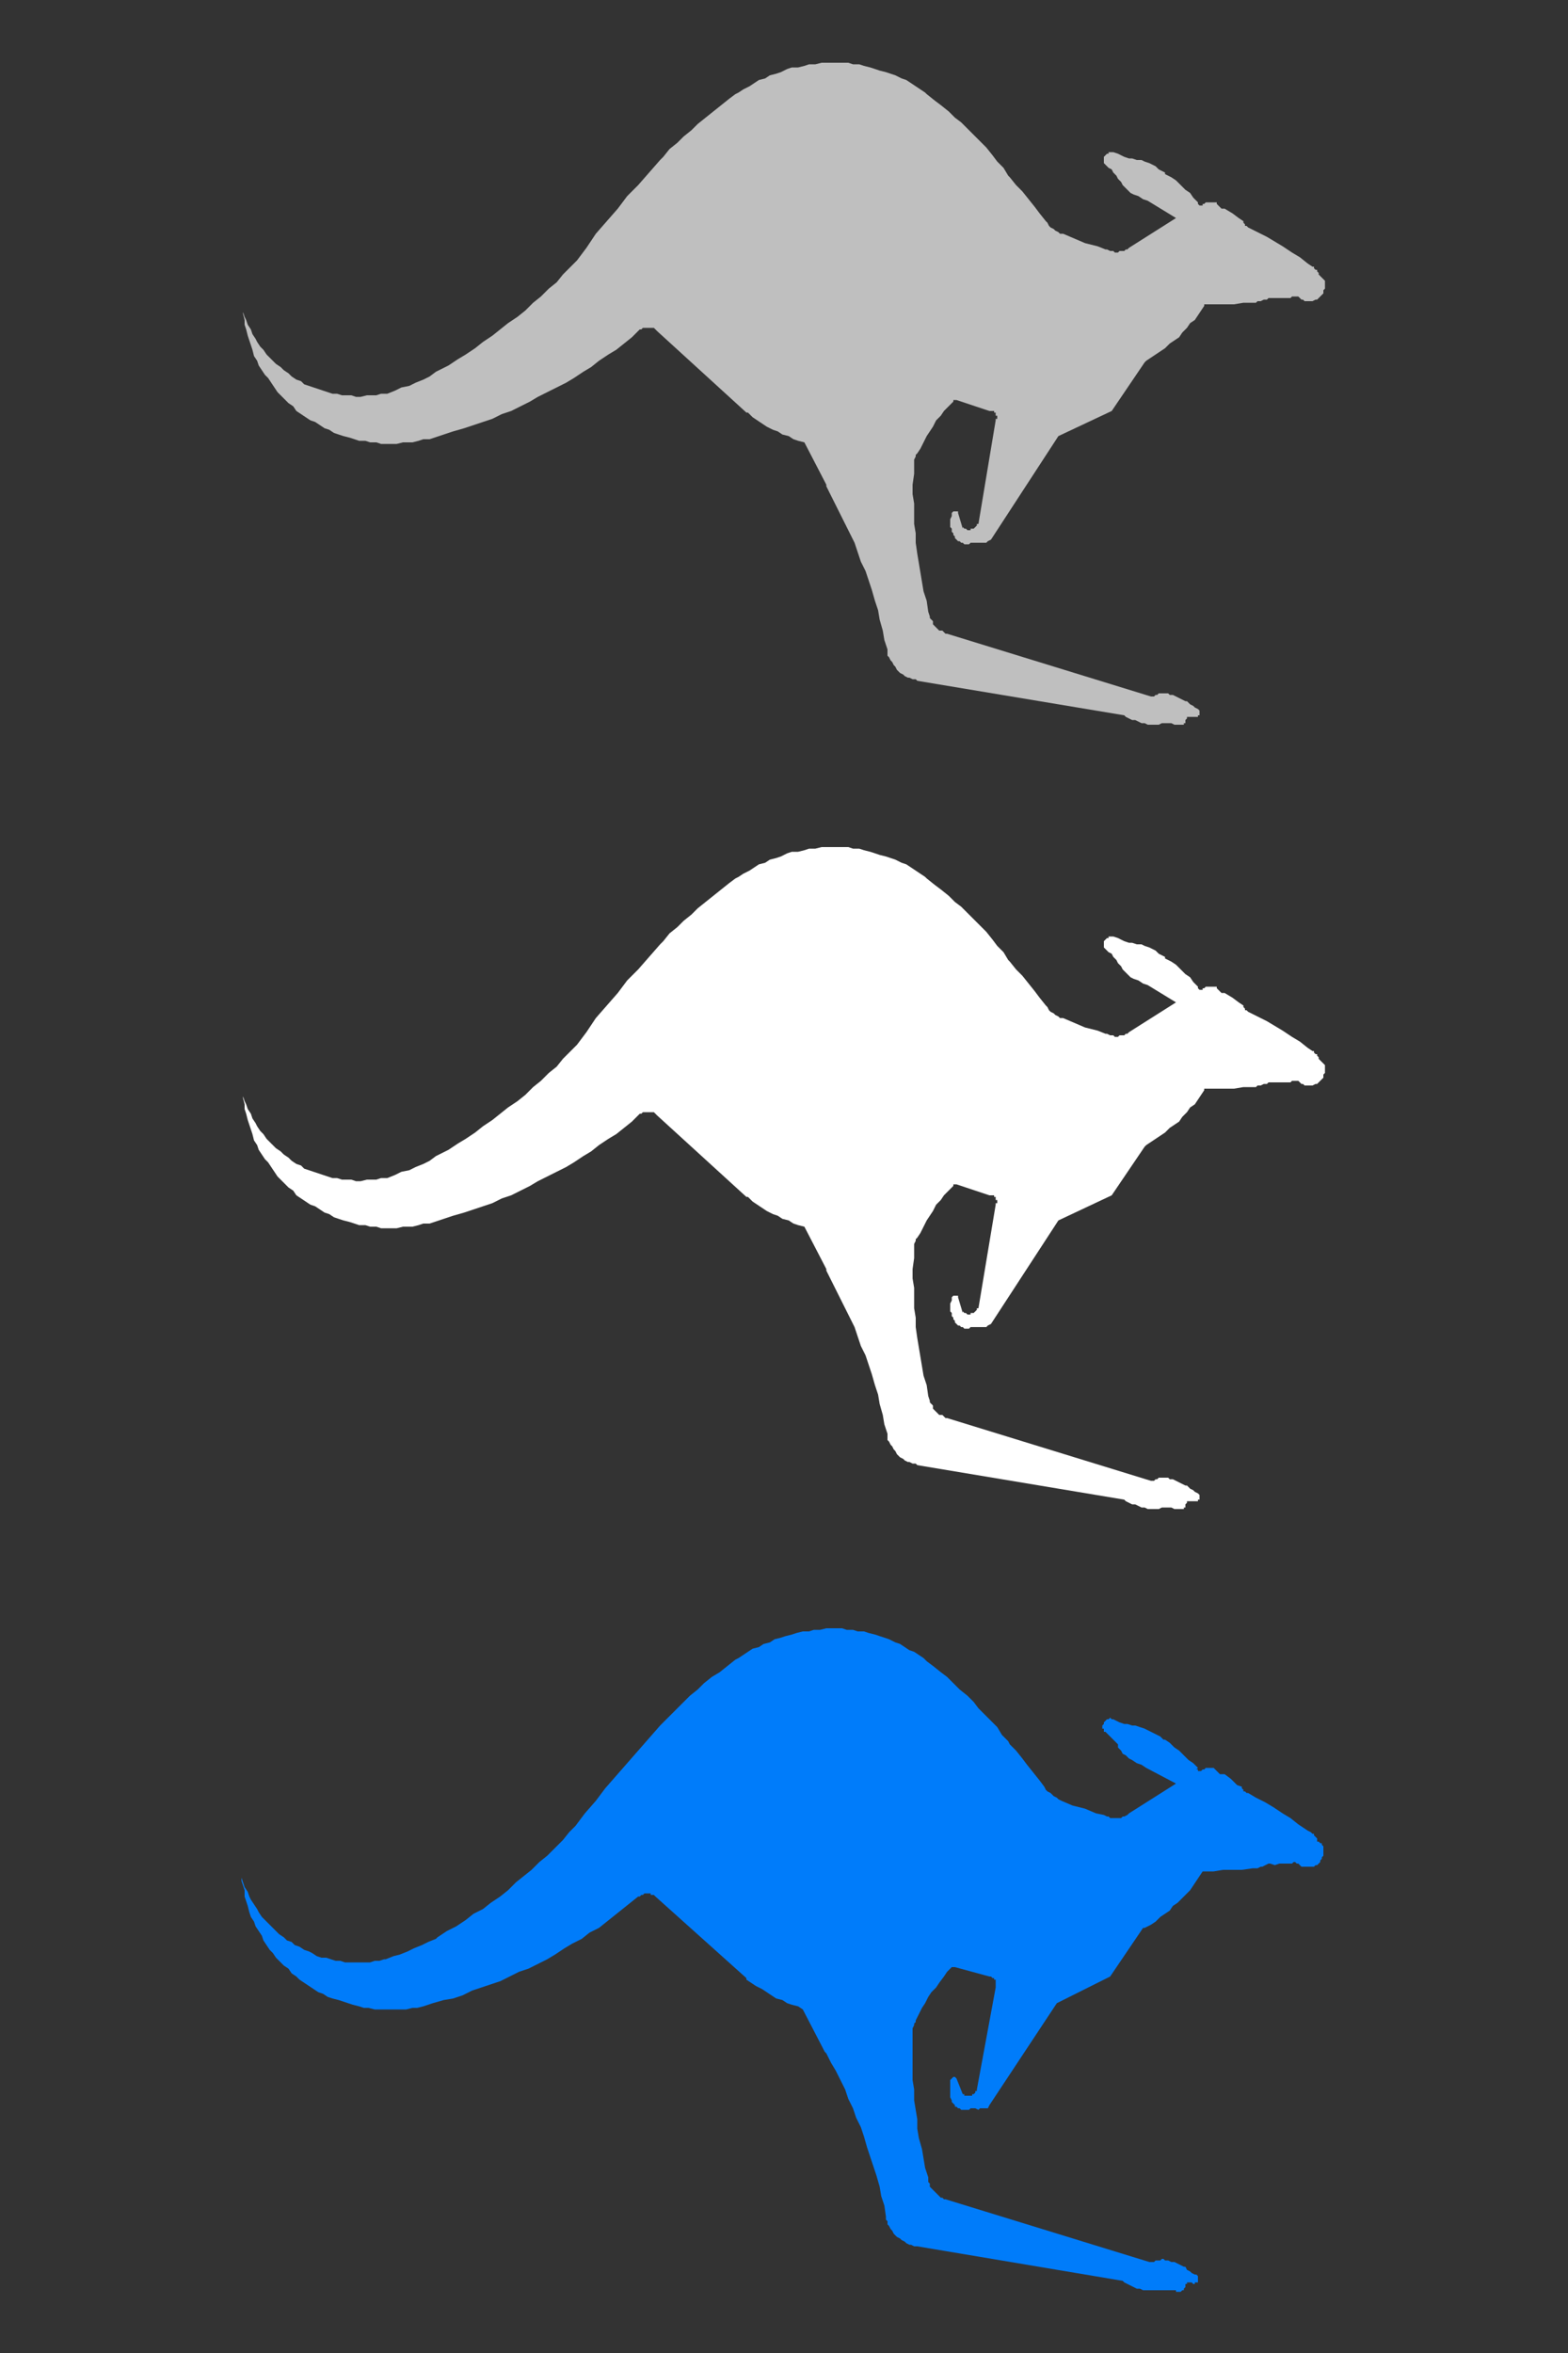
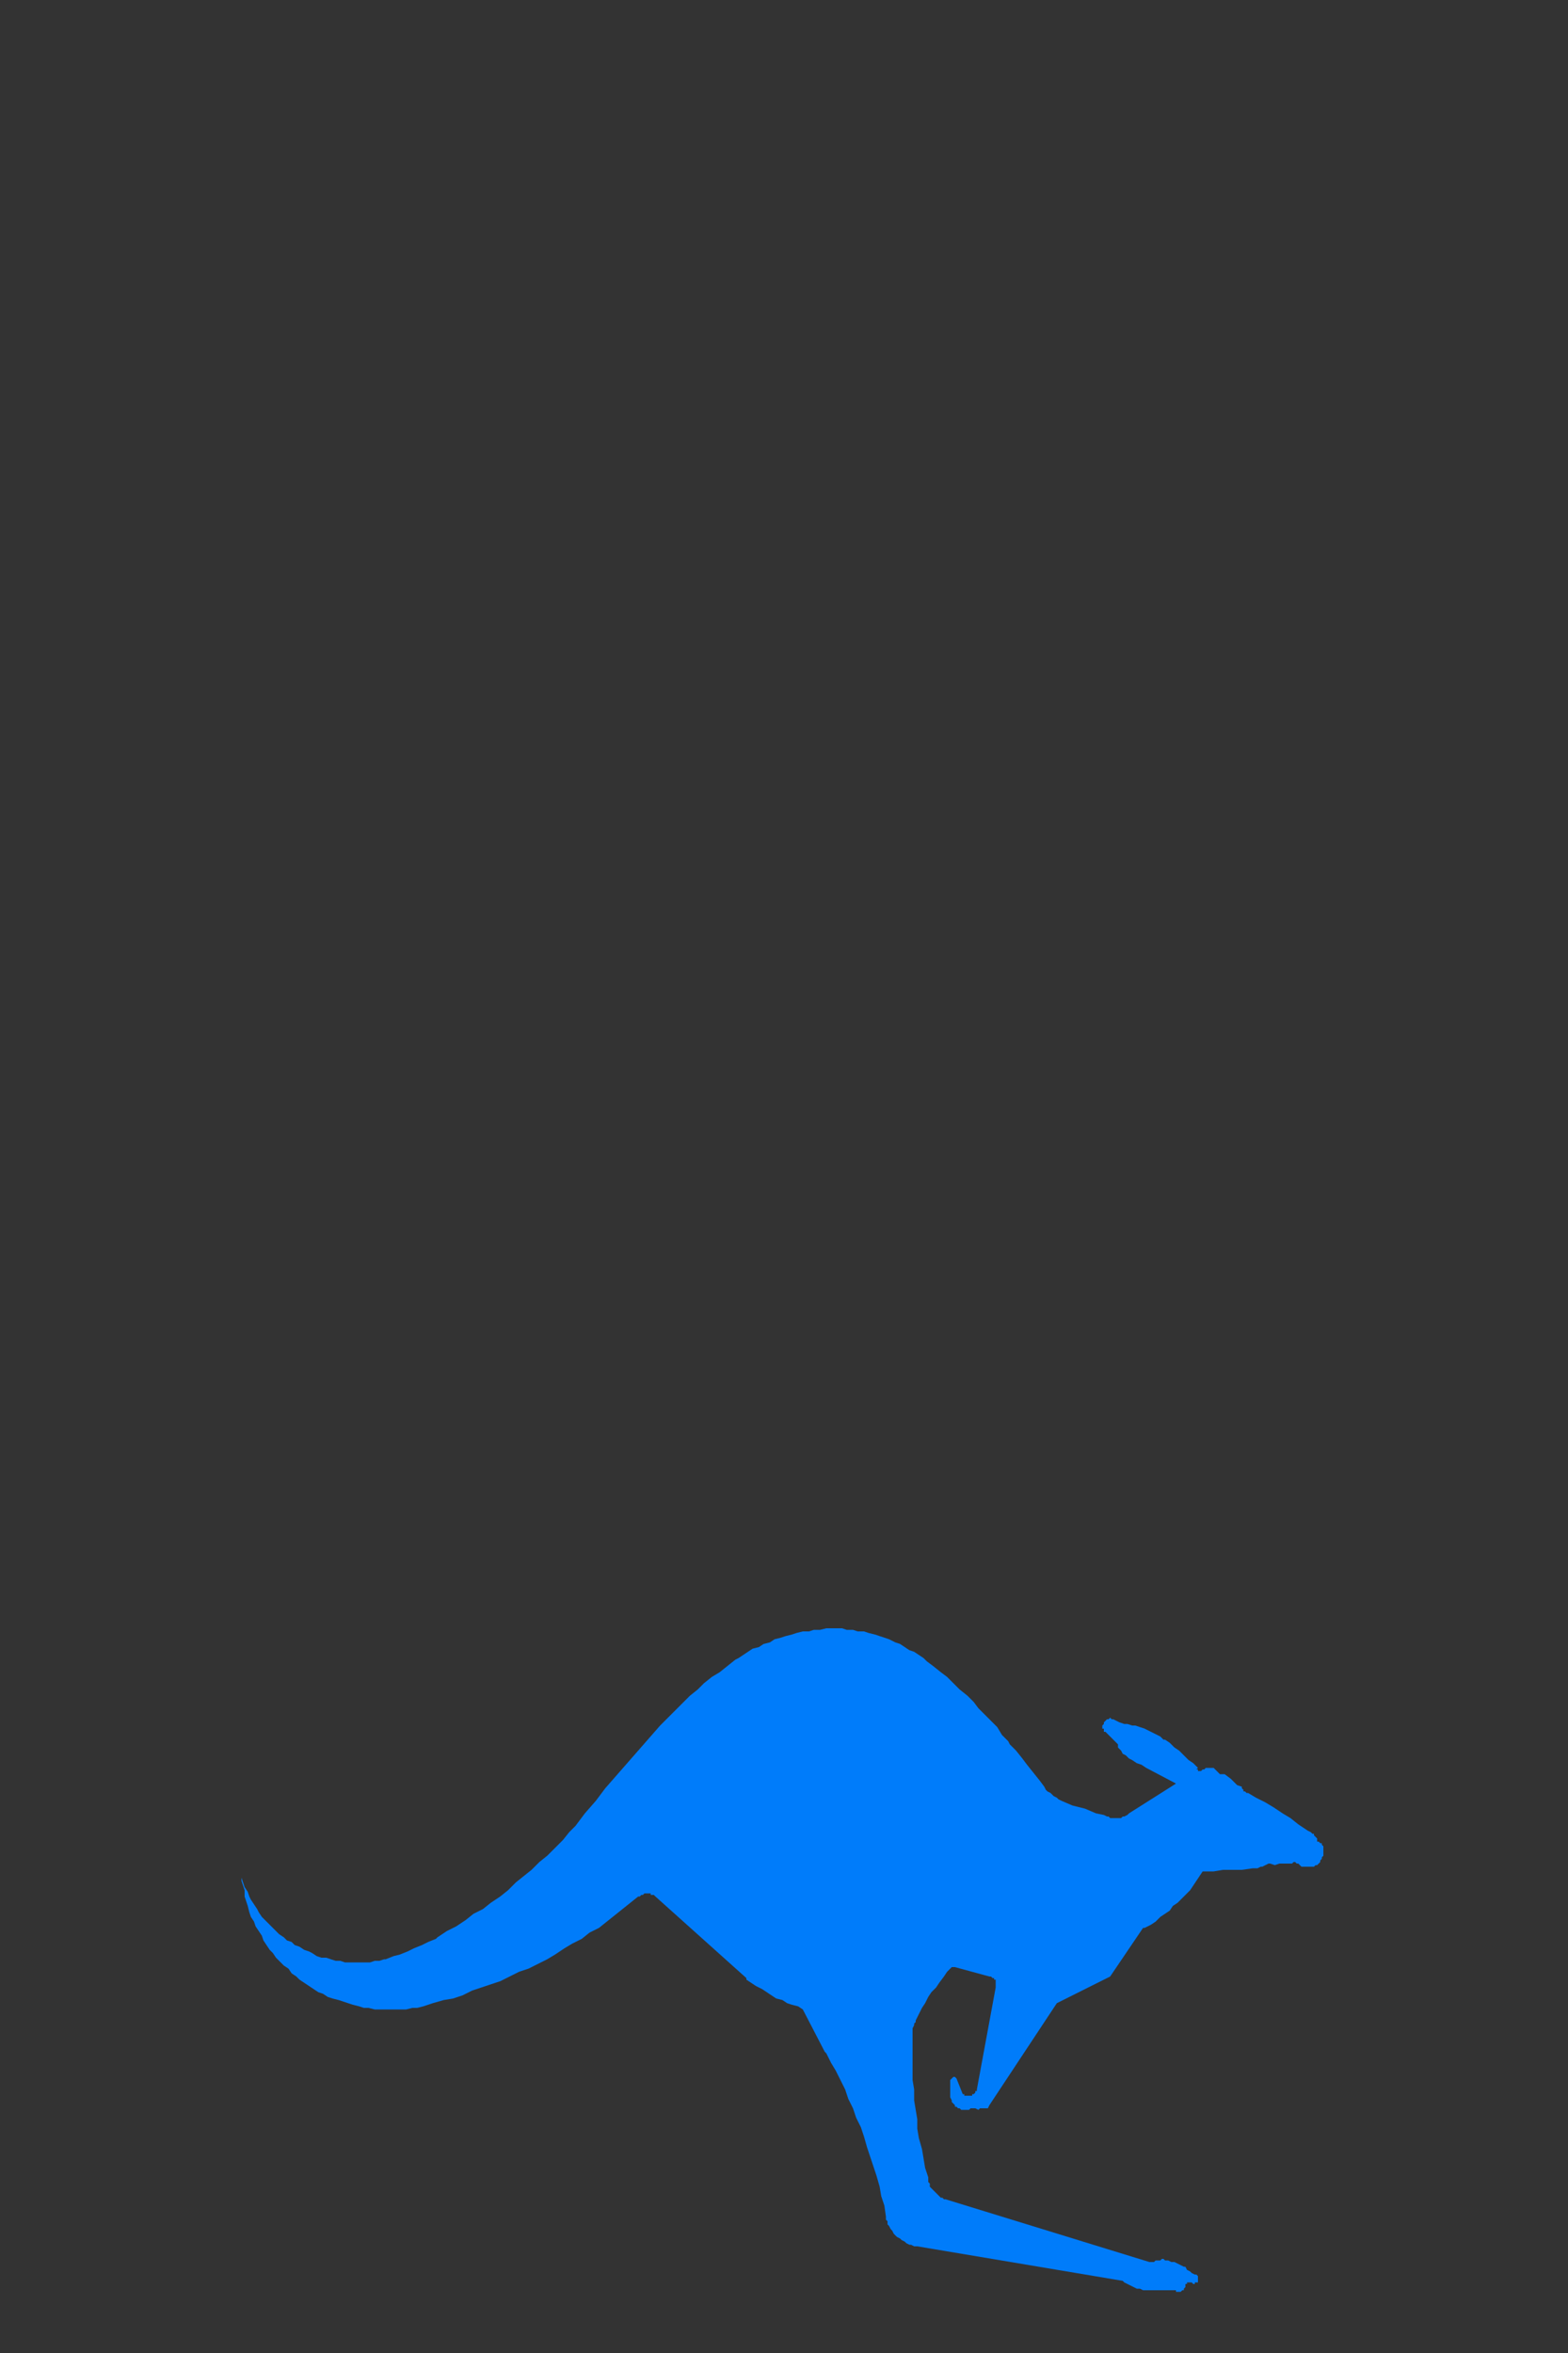
<svg xmlns="http://www.w3.org/2000/svg" version="1.1" id="Layer_1" x="0px" y="0px" width="100px" height="150px" viewBox="-370 223.3 100 150" style="enable-background:new -370 223.3 100 150;" xml:space="preserve">
  <rect x="-370" y="223.3" width="100" height="150" fill="#333333" stroke="none" />
  <style type="text/css">
	.st0{fill:#BFBFBF;}
	.st1{fill:#FFFFFF;}
	.st2{fill:#007CFA;}
</style>
-   <polygon class="st0" points="-293.2,242.8 -293.4,243.1 -293.6,243.4 -293.8,243.7 -294.1,243.9 -294.3,244.2 -294.6,244.5   -294.8,244.8 -295.1,245 -295.4,245.2 -295.7,245.5 -296,245.7 -296.3,245.9 -296.6,246.1 -296.9,246.3 -297,246.4 -299.1,249.5   -302.5,251.1 -306.8,257.7 -307,257.8 -307.1,257.9 -307.3,257.9 -307.4,257.9 -307.6,257.9 -307.7,257.9 -307.9,257.9   -307.9,257.9 -308,257.9 -308.1,257.9 -308.2,258 -308.3,258 -308.4,258 -308.5,258 -308.6,257.9 -308.7,257.9 -308.8,257.8   -308.9,257.8 -309,257.7 -309.1,257.6 -309.1,257.5 -309.2,257.4 -309.2,257.4 -309.2,257.3 -309.3,257.2 -309.3,257 -309.4,256.9   -309.4,256.7 -309.4,256.5 -309.4,256.4 -309.3,256.2 -309.3,256.1 -309.3,256 -309.3,256 -309.2,255.9 -309.2,255.9 -309.1,255.9   -309.1,255.9 -309,255.9 -309,255.9 -309,255.9 -308.9,255.9 -308.9,256 -308.6,257 -308.6,256.9 -308.5,257 -308.4,257   -308.3,257.1 -308.2,257.1 -308.1,257.1 -308.1,257 -308,257 -307.9,257 -307.8,256.9 -307.8,256.9 -307.7,256.8 -307.7,256.7   -307.6,256.7 -306.5,250.1 -306.5,250.1 -306.5,250 -306.4,250 -306.4,249.9 -306.4,249.8 -306.5,249.8 -306.5,249.7 -306.5,249.6   -306.6,249.6 -306.6,249.5 -306.7,249.5 -306.8,249.5 -306.8,249.5 -306.9,249.5 -309,248.8 -309.1,248.8 -309.1,248.8   -309.2,248.8 -309.2,248.9 -309.5,249.2 -309.8,249.5 -310,249.8 -310.3,250.1 -310.5,250.5 -310.7,250.8 -310.9,251.1   -311.1,251.5 -311.3,251.9 -311.5,252.2 -311.6,252.3 -311.6,252.4 -311.7,252.6 -311.7,252.7 -311.7,252.9 -311.7,252.9   -311.7,253.5 -311.8,254.2 -311.8,254.8 -311.7,255.4 -311.7,256.1 -311.7,256.7 -311.6,257.3 -311.6,257.9 -311.5,258.6   -311.4,259.2 -311.3,259.8 -311.2,260.4 -311.1,261 -310.9,261.6 -310.8,262.3 -310.7,262.6 -310.7,262.7 -310.6,262.8   -310.5,262.9 -310.5,263.1 -310.4,263.2 -310.3,263.3 -310.2,263.4 -310.1,263.5 -309.9,263.5 -309.8,263.6 -309.7,263.7   -309.6,263.7 -309.6,263.7 -296.6,267.7 -296.6,267.7 -296.5,267.7 -296.4,267.7 -296.3,267.6 -296.3,267.6 -296.2,267.6   -296.1,267.5 -296,267.5 -295.8,267.5 -295.7,267.5 -295.6,267.5 -295.5,267.5 -295.4,267.6 -295.2,267.6 -295,267.7 -294.8,267.8   -294.6,267.9 -294.4,268 -294.3,268 -294.2,268.1 -294.1,268.2 -293.9,268.3 -293.8,268.4 -293.6,268.5 -293.6,268.5 -293.5,268.6   -293.5,268.6 -293.5,268.7 -293.5,268.7 -293.5,268.8 -293.5,268.9 -293.6,268.9 -293.6,269 -293.7,269 -293.7,269 -293.8,269   -293.8,269 -293.9,269 -293.9,269 -294,269 -294,269 -294.1,269 -294.2,269 -294.2,269 -294.3,269 -294.3,269.1 -294.3,269.1   -294.4,269.2 -294.4,269.2 -294.4,269.3 -294.4,269.4 -294.5,269.4 -294.5,269.5 -294.6,269.5 -294.6,269.5 -294.7,269.5   -294.8,269.5 -294.9,269.5 -294.9,269.5 -295,269.5 -295.1,269.5 -295.3,269.4 -295.5,269.4 -295.7,269.4 -295.9,269.4   -296.1,269.5 -296.3,269.5 -296.5,269.5 -296.8,269.5 -297,269.4 -297.2,269.4 -297.4,269.3 -297.6,269.2 -297.8,269.2 -298,269.1   -298.2,269 -298.3,268.9 -298.3,268.9 -311.5,266.7 -311.6,266.6 -311.8,266.6 -312,266.5 -312.1,266.5 -312.3,266.4 -312.4,266.3   -312.6,266.2 -312.7,266.1 -312.8,266 -312.9,265.8 -313,265.7 -313.1,265.5 -313.2,265.4 -313.3,265.2 -313.4,265.1 -313.4,264.9   -313.4,264.7 -313.6,264.1 -313.7,263.5 -313.9,262.8 -314,262.2 -314.2,261.6 -314.4,260.9 -314.6,260.3 -314.8,259.7   -315.1,259.1 -315.3,258.5 -315.5,257.9 -315.8,257.3 -316.1,256.7 -316.4,256.1 -316.7,255.5 -317,254.9 -317.3,254.3   -317.3,254.2 -318.7,251.5 -319.1,251.4 -319.4,251.3 -319.7,251.1 -320.1,251 -320.4,250.8 -320.7,250.7 -321.1,250.5   -321.4,250.3 -321.7,250.1 -322,249.9 -322.3,249.6 -322.4,249.6 -328.1,244.4 -328.1,244.4 -328.2,244.3 -328.3,244.2   -328.4,244.2 -328.5,244.2 -328.6,244.2 -328.7,244.2 -328.8,244.2 -328.9,244.2 -329,244.2 -329.1,244.3 -329.1,244.3   -329.2,244.3 -329.7,244.8 -330.2,245.2 -330.7,245.6 -331.2,245.9 -331.8,246.3 -332.3,246.7 -332.8,247 -333.4,247.4   -333.9,247.7 -334.5,248 -335.1,248.3 -335.7,248.6 -336.2,248.9 -336.8,249.2 -337.4,249.5 -338,249.7 -338.6,250 -339.2,250.2   -339.8,250.4 -340.4,250.6 -341.1,250.8 -341.7,251 -342.3,251.2 -342.3,251.2 -342.6,251.3 -343,251.3 -343.3,251.4 -343.7,251.5   -344,251.5 -344.3,251.5 -344.7,251.6 -345,251.6 -345.4,251.6 -345.7,251.6 -346,251.5 -346.4,251.5 -346.7,251.4 -347.1,251.4   -347.4,251.3 -347.7,251.2 -348.1,251.1 -348.4,251 -348.7,250.9 -349,250.7 -349.3,250.6 -349.6,250.4 -349.9,250.2 -350.2,250.1   -350.5,249.9 -350.8,249.7 -351.1,249.5 -351.3,249.2 -351.6,249 -351.8,248.8 -352.1,248.5 -352.3,248.3 -352.5,248 -352.7,247.7   -352.9,247.4 -353.1,247.2 -353.3,246.9 -353.5,246.6 -353.6,246.3 -353.8,246 -353.9,245.6 -354,245.3 -354.1,245 -354.2,244.7   -354.3,244.3 -354.4,244 -354.4,243.7 -354.5,243.3 -354.5,243.2 -354.4,243.5 -354.3,243.7 -354.2,244 -354,244.3 -353.9,244.6   -353.7,244.9 -353.6,245.1 -353.4,245.4 -353.2,245.6 -353,245.9 -352.8,246.1 -352.6,246.3 -352.4,246.5 -352.1,246.7   -351.9,246.9 -351.6,247.1 -351.4,247.3 -351.1,247.5 -350.8,247.6 -350.6,247.8 -350.3,247.9 -350,248 -349.7,248.1 -349.4,248.2   -349.1,248.3 -348.8,248.4 -348.5,248.4 -348.2,248.5 -347.9,248.5 -347.6,248.5 -347.3,248.6 -347,248.6 -346.6,248.5   -346.3,248.5 -346,248.5 -345.7,248.4 -345.4,248.4 -345.3,248.4 -344.8,248.2 -344.4,248 -343.9,247.9 -343.5,247.7 -343,247.5   -342.6,247.3 -342.2,247 -342,246.9 -341.4,246.6 -340.8,246.2 -340.3,245.9 -339.7,245.5 -339.2,245.1 -338.6,244.7 -338.1,244.3   -337.6,243.9 -337,243.5 -336.5,243.1 -336,242.6 -335.5,242.2 -335,241.7 -334.5,241.3 -334.1,240.8 -333.6,240.3 -333.2,239.9   -332.6,239.1 -332,238.2 -331.3,237.4 -330.6,236.6 -330,235.8 -329.3,235.1 -328.6,234.3 -327.9,233.5 -327.7,233.3 -327.3,232.8   -326.8,232.4 -326.4,232 -325.9,231.6 -325.5,231.2 -325,230.8 -324.5,230.4 -324,230 -323.5,229.6 -323.1,229.3 -322.9,229.2   -322.6,229 -322.2,228.8 -321.9,228.6 -321.6,228.4 -321.2,228.3 -320.9,228.1 -320.5,228 -320.2,227.9 -319.8,227.7 -319.5,227.6   -319.1,227.6 -318.7,227.5 -318.4,227.4 -318,227.4 -317.6,227.3 -317.2,227.3 -316.9,227.3 -316.6,227.3 -316.3,227.3   -315.9,227.3 -315.6,227.4 -315.2,227.4 -314.9,227.5 -314.5,227.6 -314.2,227.7 -313.9,227.8 -313.5,227.9 -313.2,228   -312.9,228.1 -312.5,228.3 -312.2,228.4 -311.9,228.6 -311.6,228.8 -311.3,229 -311,229.2 -310.9,229.3 -310.4,229.7 -310,230   -309.5,230.4 -309.1,230.8 -308.7,231.1 -308.3,231.5 -307.9,231.9 -307.5,232.3 -307.1,232.7 -306.7,233.2 -306.4,233.6 -306,234   -305.7,234.5 -305.6,234.6 -305.2,235.1 -304.8,235.5 -304.4,236 -304,236.5 -303.7,236.9 -303.3,237.4 -303.2,237.5 -303.1,237.7   -303,237.8 -302.8,237.9 -302.7,238 -302.5,238.1 -302.4,238.2 -302.2,238.2 -301.5,238.5 -300.8,238.8 -300,239 -299.5,239.2   -299.4,239.2 -299.2,239.3 -299.1,239.3 -299,239.3 -298.9,239.4 -298.7,239.4 -298.6,239.3 -298.5,239.3 -298.3,239.3   -298.2,239.2 -298.1,239.2 -298,239.1 -298,239.1 -295,237.2 -296.8,236.1 -297.1,236 -297.4,235.8 -297.7,235.7 -297.7,235.7   -297.9,235.6 -298,235.5 -298.2,235.3 -298.3,235.2 -298.4,235.1 -298.5,234.9 -298.6,234.8 -298.7,234.7 -298.8,234.5   -298.9,234.4 -299,234.3 -299.1,234.1 -299.3,234 -299.3,234 -299.4,233.9 -299.4,233.9 -299.5,233.8 -299.5,233.8 -299.6,233.7   -299.6,233.6 -299.6,233.5 -299.6,233.5 -299.6,233.4 -299.6,233.3 -299.5,233.2 -299.5,233.2 -299.4,233.1 -299.3,233.1   -299.3,233 -299.2,233 -299.1,233 -299,233 -299,233 -298.7,233.1 -298.5,233.2 -298.3,233.3 -298,233.4 -297.8,233.4 -297.5,233.5   -297.3,233.5 -297.2,233.5 -297,233.6 -296.7,233.7 -296.5,233.8 -296.3,233.9 -296.1,234.1 -295.9,234.2 -295.7,234.3   -295.7,234.4 -295.3,234.6 -295,234.8 -294.7,235.1 -294.4,235.4 -294.1,235.6 -293.9,235.9 -293.6,236.2 -293.6,236.2   -293.6,236.3 -293.6,236.3 -293.5,236.4 -293.5,236.4 -293.5,236.4 -293.4,236.4 -293.4,236.4 -293.3,236.4 -293.3,236.3   -293.3,236.3 -293.2,236.3 -293.1,236.2 -293,236.2 -292.9,236.2 -292.8,236.2 -292.7,236.2 -292.6,236.2 -292.5,236.2   -292.4,236.2 -292.4,236.3 -292.3,236.4 -292.3,236.4 -292.2,236.5 -292.2,236.5 -292.1,236.6 -292,236.6 -292,236.6 -291.9,236.6   -291.9,236.6 -291.4,236.9 -291,237.2 -290.7,237.4 -290.7,237.5 -290.7,237.5 -290.6,237.6 -290.6,237.7 -290.5,237.7   -290.5,237.7 -290.4,237.8 -290.4,237.8 -289.8,238.1 -289.2,238.4 -288.7,238.7 -288.2,239 -287.6,239.4 -287.1,239.7   -286.6,240.1 -286.3,240.3 -286.2,240.3 -286.2,240.4 -286.1,240.5 -286,240.5 -286,240.6 -285.9,240.7 -285.9,240.8 -285.9,240.8   -285.8,240.9 -285.8,240.9 -285.7,241 -285.6,241.1 -285.6,241.1 -285.5,241.2 -285.5,241.3 -285.5,241.4 -285.5,241.5   -285.5,241.6 -285.5,241.7 -285.6,241.8 -285.6,241.9 -285.6,242 -285.7,242.1 -285.8,242.2 -285.9,242.3 -285.9,242.3 -286,242.4   -286.1,242.4 -286.3,242.5 -286.4,242.5 -286.5,242.5 -286.6,242.5 -286.7,242.5 -286.8,242.5 -286.9,242.4 -287,242.4   -287.1,242.3 -287.1,242.3 -287.2,242.2 -287.3,242.2 -287.4,242.2 -287.4,242.2 -287.5,242.2 -287.6,242.2 -287.7,242.3   -288,242.3 -288.3,242.3 -288.6,242.3 -288.9,242.3 -289.1,242.3 -289.1,242.3 -289.2,242.4 -289.4,242.4 -289.6,242.5   -289.8,242.5 -289.9,242.6 -290.1,242.6 -290.1,242.6 -290.7,242.6 -291.3,242.7 -291.9,242.7 -292.6,242.7 -293.1,242.7   -293.2,242.7 " />
-   <polygon class="st1" points="-293.2,292.8 -293.4,293.1 -293.6,293.4 -293.8,293.7 -294.1,293.9 -294.3,294.2 -294.6,294.5   -294.8,294.8 -295.1,295 -295.4,295.2 -295.7,295.5 -296,295.7 -296.3,295.9 -296.6,296.1 -296.9,296.3 -297,296.4 -299.1,299.5   -302.5,301.1 -306.8,307.7 -307,307.8 -307.1,307.9 -307.3,307.9 -307.4,307.9 -307.6,307.9 -307.7,307.9 -307.9,307.9   -307.9,307.9 -308,307.9 -308.1,307.9 -308.2,308 -308.3,308 -308.4,308 -308.5,308 -308.6,307.9 -308.7,307.9 -308.8,307.8   -308.9,307.8 -309,307.7 -309.1,307.6 -309.1,307.5 -309.2,307.4 -309.2,307.4 -309.2,307.3 -309.3,307.2 -309.3,307 -309.4,306.9   -309.4,306.7 -309.4,306.5 -309.4,306.4 -309.3,306.2 -309.3,306.1 -309.3,306 -309.3,306 -309.2,305.9 -309.2,305.9 -309.1,305.9   -309.1,305.9 -309,305.9 -309,305.9 -309,305.9 -308.9,305.9 -308.9,306 -308.6,307 -308.6,306.9 -308.5,307 -308.4,307   -308.3,307.1 -308.2,307.1 -308.1,307.1 -308.1,307 -308,307 -307.9,307 -307.8,306.9 -307.8,306.9 -307.7,306.8 -307.7,306.7   -307.6,306.7 -306.5,300.1 -306.5,300.1 -306.5,300 -306.4,300 -306.4,299.9 -306.4,299.8 -306.5,299.8 -306.5,299.7 -306.5,299.6   -306.6,299.6 -306.6,299.5 -306.7,299.5 -306.8,299.5 -306.8,299.5 -306.9,299.5 -309,298.8 -309.1,298.8 -309.1,298.8   -309.2,298.8 -309.2,298.9 -309.5,299.2 -309.8,299.5 -310,299.8 -310.3,300.1 -310.5,300.5 -310.7,300.8 -310.9,301.1   -311.1,301.5 -311.3,301.9 -311.5,302.2 -311.6,302.3 -311.6,302.4 -311.7,302.6 -311.7,302.7 -311.7,302.9 -311.7,302.9   -311.7,303.5 -311.8,304.2 -311.8,304.8 -311.7,305.4 -311.7,306.1 -311.7,306.7 -311.6,307.3 -311.6,307.9 -311.5,308.6   -311.4,309.2 -311.3,309.8 -311.2,310.4 -311.1,311 -310.9,311.6 -310.8,312.3 -310.7,312.6 -310.7,312.7 -310.6,312.8   -310.5,312.9 -310.5,313.1 -310.4,313.2 -310.3,313.3 -310.2,313.4 -310.1,313.5 -309.9,313.5 -309.8,313.6 -309.7,313.7   -309.6,313.7 -309.6,313.7 -296.6,317.7 -296.6,317.7 -296.5,317.7 -296.4,317.7 -296.3,317.6 -296.3,317.6 -296.2,317.6   -296.1,317.5 -296,317.5 -295.8,317.5 -295.7,317.5 -295.6,317.5 -295.5,317.5 -295.4,317.6 -295.2,317.6 -295,317.7 -294.8,317.8   -294.6,317.9 -294.4,318 -294.3,318 -294.2,318.1 -294.1,318.2 -293.9,318.3 -293.8,318.4 -293.6,318.5 -293.6,318.5 -293.5,318.6   -293.5,318.6 -293.5,318.7 -293.5,318.7 -293.5,318.8 -293.5,318.9 -293.6,318.9 -293.6,319 -293.7,319 -293.7,319 -293.8,319   -293.8,319 -293.9,319 -293.9,319 -294,319 -294,319 -294.1,319 -294.2,319 -294.2,319 -294.3,319 -294.3,319.1 -294.3,319.1   -294.4,319.2 -294.4,319.2 -294.4,319.3 -294.4,319.4 -294.5,319.4 -294.5,319.5 -294.6,319.5 -294.6,319.5 -294.7,319.5   -294.8,319.5 -294.9,319.5 -294.9,319.5 -295,319.5 -295.1,319.5 -295.3,319.4 -295.5,319.4 -295.7,319.4 -295.9,319.4   -296.1,319.5 -296.3,319.5 -296.5,319.5 -296.8,319.5 -297,319.4 -297.2,319.4 -297.4,319.3 -297.6,319.2 -297.8,319.2 -298,319.1   -298.2,319 -298.3,318.9 -298.3,318.9 -311.5,316.7 -311.6,316.6 -311.8,316.6 -312,316.5 -312.1,316.5 -312.3,316.4 -312.4,316.3   -312.6,316.2 -312.7,316.1 -312.8,316 -312.9,315.8 -313,315.7 -313.1,315.5 -313.2,315.4 -313.3,315.2 -313.4,315.1 -313.4,314.9   -313.4,314.7 -313.6,314.1 -313.7,313.5 -313.9,312.8 -314,312.2 -314.2,311.6 -314.4,310.9 -314.6,310.3 -314.8,309.7   -315.1,309.1 -315.3,308.5 -315.5,307.9 -315.8,307.3 -316.1,306.7 -316.4,306.1 -316.7,305.5 -317,304.9 -317.3,304.3   -317.3,304.2 -318.7,301.5 -319.1,301.4 -319.4,301.3 -319.7,301.1 -320.1,301 -320.4,300.8 -320.7,300.7 -321.1,300.5   -321.4,300.3 -321.7,300.1 -322,299.9 -322.3,299.6 -322.4,299.6 -328.1,294.4 -328.1,294.4 -328.2,294.3 -328.3,294.2   -328.4,294.2 -328.5,294.2 -328.6,294.2 -328.7,294.2 -328.8,294.2 -328.9,294.2 -329,294.2 -329.1,294.3 -329.1,294.3   -329.2,294.3 -329.7,294.8 -330.2,295.2 -330.7,295.6 -331.2,295.9 -331.8,296.3 -332.3,296.7 -332.8,297 -333.4,297.4   -333.9,297.7 -334.5,298 -335.1,298.3 -335.7,298.6 -336.2,298.9 -336.8,299.2 -337.4,299.5 -338,299.7 -338.6,300 -339.2,300.2   -339.8,300.4 -340.4,300.6 -341.1,300.8 -341.7,301 -342.3,301.2 -342.3,301.2 -342.6,301.3 -343,301.3 -343.3,301.4 -343.7,301.5   -344,301.5 -344.3,301.5 -344.7,301.6 -345,301.6 -345.4,301.6 -345.7,301.6 -346,301.5 -346.4,301.5 -346.7,301.4 -347.1,301.4   -347.4,301.3 -347.7,301.2 -348.1,301.1 -348.4,301 -348.7,300.9 -349,300.7 -349.3,300.6 -349.6,300.4 -349.9,300.2 -350.2,300.1   -350.5,299.9 -350.8,299.7 -351.1,299.5 -351.3,299.2 -351.6,299 -351.8,298.8 -352.1,298.5 -352.3,298.3 -352.5,298 -352.7,297.7   -352.9,297.4 -353.1,297.2 -353.3,296.9 -353.5,296.6 -353.6,296.3 -353.8,296 -353.9,295.6 -354,295.3 -354.1,295 -354.2,294.7   -354.3,294.3 -354.4,294 -354.4,293.7 -354.5,293.3 -354.5,293.2 -354.4,293.5 -354.3,293.7 -354.2,294 -354,294.3 -353.9,294.6   -353.7,294.9 -353.6,295.1 -353.4,295.4 -353.2,295.6 -353,295.9 -352.8,296.1 -352.6,296.3 -352.4,296.5 -352.1,296.7   -351.9,296.9 -351.6,297.1 -351.4,297.3 -351.1,297.5 -350.8,297.6 -350.6,297.8 -350.3,297.9 -350,298 -349.7,298.1 -349.4,298.2   -349.1,298.3 -348.8,298.4 -348.5,298.4 -348.2,298.5 -347.9,298.5 -347.6,298.5 -347.3,298.6 -347,298.6 -346.6,298.5   -346.3,298.5 -346,298.5 -345.7,298.4 -345.4,298.4 -345.3,298.4 -344.8,298.2 -344.4,298 -343.9,297.9 -343.5,297.7 -343,297.5   -342.6,297.3 -342.2,297 -342,296.9 -341.4,296.6 -340.8,296.2 -340.3,295.9 -339.7,295.5 -339.2,295.1 -338.6,294.7 -338.1,294.3   -337.6,293.9 -337,293.5 -336.5,293.1 -336,292.6 -335.5,292.2 -335,291.7 -334.5,291.3 -334.1,290.8 -333.6,290.3 -333.2,289.9   -332.6,289.1 -332,288.2 -331.3,287.4 -330.6,286.6 -330,285.8 -329.3,285.1 -328.6,284.3 -327.9,283.5 -327.7,283.3 -327.3,282.8   -326.8,282.4 -326.4,282 -325.9,281.6 -325.5,281.2 -325,280.8 -324.5,280.4 -324,280 -323.5,279.6 -323.1,279.3 -322.9,279.2   -322.6,279 -322.2,278.8 -321.9,278.6 -321.6,278.4 -321.2,278.3 -320.9,278.1 -320.5,278 -320.2,277.9 -319.8,277.7 -319.5,277.6   -319.1,277.6 -318.7,277.5 -318.4,277.4 -318,277.4 -317.6,277.3 -317.2,277.3 -316.9,277.3 -316.6,277.3 -316.3,277.3   -315.9,277.3 -315.6,277.4 -315.2,277.4 -314.9,277.5 -314.5,277.6 -314.2,277.7 -313.9,277.8 -313.5,277.9 -313.2,278   -312.9,278.1 -312.5,278.3 -312.2,278.4 -311.9,278.6 -311.6,278.8 -311.3,279 -311,279.2 -310.9,279.3 -310.4,279.7 -310,280   -309.5,280.4 -309.1,280.8 -308.7,281.1 -308.3,281.5 -307.9,281.9 -307.5,282.3 -307.1,282.7 -306.7,283.2 -306.4,283.6 -306,284   -305.7,284.5 -305.6,284.6 -305.2,285.1 -304.8,285.5 -304.4,286 -304,286.5 -303.7,286.9 -303.3,287.4 -303.2,287.5 -303.1,287.7   -303,287.8 -302.8,287.9 -302.7,288 -302.5,288.1 -302.4,288.2 -302.2,288.2 -301.5,288.5 -300.8,288.8 -300,289 -299.5,289.2   -299.4,289.2 -299.2,289.3 -299.1,289.3 -299,289.3 -298.9,289.4 -298.7,289.4 -298.6,289.3 -298.5,289.3 -298.3,289.3   -298.2,289.2 -298.1,289.2 -298,289.1 -298,289.1 -295,287.2 -296.8,286.1 -297.1,286 -297.4,285.8 -297.7,285.7 -297.7,285.7   -297.9,285.6 -298,285.5 -298.2,285.3 -298.3,285.2 -298.4,285.1 -298.5,284.9 -298.6,284.8 -298.7,284.7 -298.8,284.5   -298.9,284.4 -299,284.3 -299.1,284.1 -299.3,284 -299.3,284 -299.4,283.9 -299.4,283.9 -299.5,283.8 -299.5,283.8 -299.6,283.7   -299.6,283.6 -299.6,283.5 -299.6,283.5 -299.6,283.4 -299.6,283.3 -299.5,283.2 -299.5,283.2 -299.4,283.1 -299.3,283.1   -299.3,283 -299.2,283 -299.1,283 -299,283 -299,283 -298.7,283.1 -298.5,283.2 -298.3,283.3 -298,283.4 -297.8,283.4 -297.5,283.5   -297.3,283.5 -297.2,283.5 -297,283.6 -296.7,283.7 -296.5,283.8 -296.3,283.9 -296.1,284.1 -295.9,284.2 -295.7,284.3   -295.7,284.4 -295.3,284.6 -295,284.8 -294.7,285.1 -294.4,285.4 -294.1,285.6 -293.9,285.9 -293.6,286.2 -293.6,286.2   -293.6,286.3 -293.6,286.3 -293.5,286.4 -293.5,286.4 -293.5,286.4 -293.4,286.4 -293.4,286.4 -293.3,286.4 -293.3,286.3   -293.3,286.3 -293.2,286.3 -293.1,286.2 -293,286.2 -292.9,286.2 -292.8,286.2 -292.7,286.2 -292.6,286.2 -292.5,286.2   -292.4,286.2 -292.4,286.3 -292.3,286.4 -292.3,286.4 -292.2,286.5 -292.2,286.5 -292.1,286.6 -292,286.6 -292,286.6 -291.9,286.6   -291.9,286.6 -291.4,286.9 -291,287.2 -290.7,287.4 -290.7,287.5 -290.7,287.5 -290.6,287.6 -290.6,287.7 -290.5,287.7   -290.5,287.7 -290.4,287.8 -290.4,287.8 -289.8,288.1 -289.2,288.4 -288.7,288.7 -288.2,289 -287.6,289.4 -287.1,289.7   -286.6,290.1 -286.3,290.3 -286.2,290.3 -286.2,290.4 -286.1,290.5 -286,290.5 -286,290.6 -285.9,290.7 -285.9,290.8 -285.9,290.8   -285.8,290.9 -285.8,290.9 -285.7,291 -285.6,291.1 -285.6,291.1 -285.5,291.2 -285.5,291.3 -285.5,291.4 -285.5,291.5   -285.5,291.6 -285.5,291.7 -285.6,291.8 -285.6,291.9 -285.6,292 -285.7,292.1 -285.8,292.2 -285.9,292.3 -285.9,292.3 -286,292.4   -286.1,292.4 -286.3,292.5 -286.4,292.5 -286.5,292.5 -286.6,292.5 -286.7,292.5 -286.8,292.5 -286.9,292.4 -287,292.4   -287.1,292.3 -287.1,292.3 -287.2,292.2 -287.3,292.2 -287.4,292.2 -287.4,292.2 -287.5,292.2 -287.6,292.2 -287.7,292.3   -288,292.3 -288.3,292.3 -288.6,292.3 -288.9,292.3 -289.1,292.3 -289.1,292.3 -289.2,292.4 -289.4,292.4 -289.6,292.5   -289.8,292.5 -289.9,292.6 -290.1,292.6 -290.1,292.6 -290.7,292.6 -291.3,292.7 -291.9,292.7 -292.6,292.7 -293.1,292.7   -293.2,292.7 " />
  <polygon class="st2" points="-293.3,342.6 -293.5,342.9 -293.7,343.2 -293.9,343.5 -294.1,343.8 -294.4,344.1 -294.6,344.3   -294.9,344.6 -295.2,344.8 -295.4,345.1 -295.7,345.3 -296,345.5 -296.3,345.8 -296.6,346 -297,346.2 -297.1,346.2 -299.2,349.3   -302.6,351 -306.9,357.5 -307,357.7 -307.2,357.7 -307.3,357.7 -307.5,357.7 -307.6,357.8 -307.8,357.7 -307.9,357.7 -308,357.7   -308.1,357.7 -308.2,357.8 -308.3,357.8 -308.4,357.8 -308.5,357.8 -308.6,357.8 -308.7,357.8 -308.8,357.7 -308.9,357.7   -309,357.6 -309.1,357.6 -309.1,357.5 -309.2,357.4 -309.3,357.3 -309.3,357.2 -309.3,357.2 -309.4,357 -309.4,356.9 -309.4,356.7   -309.4,356.5 -309.4,356.4 -309.4,356.2 -309.4,356.1 -309.4,355.9 -309.3,355.8 -309.3,355.8 -309.3,355.8 -309.2,355.7   -309.2,355.7 -309.2,355.7 -309.1,355.7 -309.1,355.7 -309,355.8 -309,355.8 -309,355.8 -308.6,356.8 -308.6,356.8 -308.5,356.8   -308.5,356.9 -308.4,356.9 -308.3,356.9 -308.2,356.9 -308.1,356.9 -308,356.9 -308,356.8 -307.9,356.8 -307.8,356.7 -307.8,356.6   -307.7,356.6 -307.7,356.5 -306.5,350 -306.5,350 -306.5,349.9 -306.5,349.8 -306.5,349.7 -306.5,349.7 -306.5,349.6 -306.5,349.5   -306.6,349.5 -306.6,349.4 -306.7,349.4 -306.8,349.3 -306.8,349.3 -306.9,349.3 -306.9,349.3 -309.1,348.7 -309.1,348.7   -309.2,348.7 -309.2,348.7 -309.3,348.7 -309.6,349 -309.8,349.3 -310.1,349.7 -310.3,350 -310.6,350.3 -310.8,350.6 -311,351   -311.2,351.3 -311.4,351.7 -311.6,352.1 -311.6,352.2 -311.7,352.3 -311.7,352.4 -311.8,352.6 -311.8,352.7 -311.8,352.8   -311.8,353.4 -311.8,354 -311.8,354.6 -311.8,355.3 -311.8,355.9 -311.7,356.5 -311.7,357.2 -311.6,357.8 -311.5,358.4 -311.5,359   -311.4,359.6 -311.2,360.3 -311.1,360.9 -311,361.5 -310.8,362.1 -310.8,362.4 -310.7,362.5 -310.7,362.7 -310.6,362.8   -310.5,362.9 -310.4,363 -310.3,363.1 -310.2,363.2 -310.1,363.3 -310,363.4 -309.9,363.4 -309.8,363.5 -309.7,363.5 -309.7,363.5   -296.7,367.5 -296.6,367.5 -296.5,367.5 -296.5,367.5 -296.4,367.5 -296.4,367.5 -296.3,367.4 -296.2,367.4 -296,367.4   -295.9,367.3 -295.8,367.3 -295.7,367.4 -295.5,367.4 -295.5,367.4 -295.3,367.5 -295.1,367.5 -294.9,367.6 -294.7,367.7   -294.5,367.8 -294.4,367.8 -294.3,368 -294.1,368.1 -294,368.2 -293.8,368.3 -293.7,368.3 -293.6,368.4 -293.6,368.4 -293.6,368.5   -293.6,368.5 -293.6,368.6 -293.6,368.6 -293.6,368.7 -293.6,368.8 -293.7,368.8 -293.7,368.8 -293.8,368.8 -293.8,368.9   -293.9,368.9 -293.9,368.9 -294,368.8 -294,368.8 -294.1,368.8 -294.2,368.8 -294.2,368.8 -294.3,368.8 -294.3,368.9 -294.4,368.9   -294.4,369 -294.4,369 -294.4,369.1 -294.4,369.1 -294.5,369.2 -294.5,369.3 -294.6,369.3 -294.6,369.3 -294.7,369.4 -294.8,369.4   -294.8,369.4 -294.9,369.4 -295,369.4 -295,369.3 -295.2,369.3 -295.4,369.3 -295.6,369.3 -295.8,369.3 -296,369.3 -296.2,369.3   -296.4,369.3 -296.6,369.3 -296.8,369.3 -297.1,369.3 -297.3,369.2 -297.5,369.2 -297.7,369.1 -297.9,369 -298.1,368.9   -298.3,368.8 -298.4,368.7 -298.4,368.7 -311.5,366.5 -311.7,366.5 -311.9,366.4 -312,366.4 -312.2,366.3 -312.3,366.2   -312.5,366.1 -312.6,366 -312.8,365.9 -312.9,365.8 -313,365.7 -313.1,365.5 -313.2,365.4 -313.3,365.2 -313.4,365.1 -313.4,364.9   -313.5,364.8 -313.5,364.6 -313.6,363.9 -313.8,363.3 -313.9,362.7 -314.1,362 -314.3,361.4 -314.5,360.8 -314.7,360.2   -314.9,359.5 -315.1,358.9 -315.4,358.3 -315.6,357.7 -315.9,357.1 -316.1,356.5 -316.4,355.9 -316.7,355.3 -317,354.8   -317.3,354.2 -317.4,354.1 -318.8,351.4 -319.1,351.2 -319.5,351.1 -319.8,351 -320.1,350.8 -320.5,350.7 -320.8,350.5   -321.1,350.3 -321.4,350.1 -321.8,349.9 -322.1,349.7 -322.4,349.5 -322.4,349.4 -328.2,344.2 -328.2,344.2 -328.3,344.1   -328.4,344.1 -328.5,344.1 -328.5,344 -328.6,344 -328.7,344 -328.8,344 -328.9,344 -329,344.1 -329.1,344.1 -329.2,344.2   -329.3,344.2 -329.8,344.6 -330.3,345 -330.8,345.4 -331.3,345.8 -331.8,346.2 -332.4,346.5 -332.9,346.9 -333.5,347.2 -334,347.5   -334.6,347.9 -335.1,348.2 -335.7,348.5 -336.3,348.8 -336.9,349 -337.5,349.3 -338.1,349.6 -338.7,349.8 -339.3,350 -339.9,350.2   -340.5,350.5 -341.1,350.7 -341.7,350.8 -342.4,351 -342.4,351 -342.7,351.1 -343,351.2 -343.4,351.3 -343.7,351.3 -344.1,351.4   -344.4,351.4 -344.7,351.4 -345.1,351.4 -345.4,351.4 -345.8,351.4 -346.1,351.4 -346.5,351.3 -346.8,351.3 -347.1,351.2   -347.5,351.1 -347.8,351 -348.1,350.9 -348.4,350.8 -348.8,350.7 -349.1,350.6 -349.4,350.4 -349.7,350.3 -350,350.1 -350.3,349.9   -350.6,349.7 -350.9,349.5 -351.1,349.3 -351.4,349.1 -351.6,348.8 -351.9,348.6 -352.1,348.4 -352.4,348.1 -352.6,347.8   -352.8,347.6 -353,347.3 -353.2,347 -353.3,346.7 -353.5,346.4 -353.7,346.1 -353.8,345.8 -354,345.5 -354.1,345.2 -354.2,344.8   -354.3,344.5 -354.4,344.2 -354.4,343.8 -354.5,343.5 -354.6,343.2 -354.6,343 -354.5,343.3 -354.4,343.6 -354.2,343.9   -354.1,344.2 -354,344.4 -353.8,344.7 -353.6,345 -353.5,345.2 -353.3,345.5 -353.1,345.7 -352.9,345.9 -352.6,346.2 -352.4,346.4   -352.2,346.6 -351.9,346.8 -351.7,347 -351.4,347.1 -351.2,347.3 -350.9,347.4 -350.6,347.6 -350.3,347.7 -350.1,347.8 -349.8,348   -349.5,348.1 -349.2,348.1 -348.9,348.2 -348.6,348.3 -348.3,348.3 -348,348.4 -347.6,348.4 -347.3,348.4 -347,348.4 -346.7,348.4   -346.4,348.4 -346.1,348.3 -345.8,348.3 -345.5,348.2 -345.4,348.2 -344.9,348 -344.5,347.9 -344,347.7 -343.6,347.5 -343.1,347.3   -342.7,347.1 -342.2,346.9 -342.1,346.8 -341.5,346.4 -340.9,346.1 -340.3,345.7 -339.8,345.3 -339.2,345 -338.7,344.6   -338.1,344.2 -337.6,343.8 -337.1,343.3 -336.6,342.9 -336.1,342.5 -335.6,342 -335.1,341.6 -334.6,341.1 -334.1,340.6   -333.7,340.1 -333.3,339.7 -332.7,338.9 -332,338.1 -331.4,337.3 -330.7,336.5 -330,335.7 -329.3,334.9 -328.6,334.1 -327.9,333.3   -327.7,333.1 -327.3,332.7 -326.9,332.3 -326.4,331.8 -326,331.4 -325.5,331 -325.1,330.6 -324.6,330.2 -324.1,329.9 -323.6,329.5   -323.1,329.1 -322.9,329 -322.6,328.8 -322.3,328.6 -322,328.4 -321.6,328.3 -321.3,328.1 -320.9,328 -320.6,327.8 -320.2,327.7   -319.9,327.6 -319.5,327.5 -319.2,327.4 -318.8,327.3 -318.4,327.3 -318.1,327.2 -317.7,327.2 -317.3,327.1 -316.9,327.1   -316.7,327.1 -316.3,327.1 -316,327.2 -315.6,327.2 -315.3,327.3 -314.9,327.3 -314.6,327.4 -314.2,327.5 -313.9,327.6   -313.6,327.7 -313.3,327.8 -312.9,328 -312.6,328.1 -312.3,328.3 -312,328.5 -311.7,328.6 -311.4,328.8 -311.1,329 -310.9,329.2   -310.5,329.5 -310,329.9 -309.6,330.2 -309.2,330.6 -308.8,331 -308.3,331.4 -307.9,331.8 -307.6,332.2 -307.2,332.6 -306.8,333   -306.4,333.4 -306.1,333.9 -305.7,334.3 -305.6,334.5 -305.2,334.9 -304.8,335.4 -304.5,335.8 -304.1,336.3 -303.7,336.8   -303.4,337.2 -303.3,337.4 -303.2,337.5 -303,337.6 -302.9,337.7 -302.8,337.8 -302.6,337.9 -302.5,338 -302.3,338.1 -301.6,338.4   -300.8,338.6 -300.1,338.9 -299.6,339 -299.4,339.1 -299.3,339.1 -299.2,339.2 -299,339.2 -298.9,339.2 -298.8,339.2 -298.6,339.2   -298.5,339.2 -298.4,339.1 -298.3,339.1 -298.1,339 -298,338.9 -298,338.9 -295,337 -296.9,336 -297.2,335.8 -297.5,335.7   -297.8,335.5 -297.8,335.5 -298,335.4 -298.1,335.3 -298.2,335.2 -298.4,335.1 -298.5,334.9 -298.6,334.8 -298.7,334.7   -298.7,334.5 -298.8,334.4 -299,334.2 -299.1,334.1 -299.2,334 -299.3,333.9 -299.4,333.8 -299.4,333.8 -299.5,333.7 -299.6,333.7   -299.6,333.6 -299.6,333.5 -299.7,333.5 -299.7,333.4 -299.7,333.3 -299.6,333.2 -299.6,333.1 -299.6,333.1 -299.5,333 -299.5,333   -299.4,332.9 -299.3,332.9 -299.3,332.9 -299.2,332.8 -299.1,332.9 -299,332.9 -298.8,333 -298.6,333.1 -298.3,333.2 -298.1,333.2   -297.8,333.3 -297.6,333.3 -297.3,333.4 -297.3,333.4 -297,333.5 -296.8,333.6 -296.6,333.7 -296.4,333.8 -296.2,333.9 -296,334   -295.8,334.2 -295.7,334.2 -295.4,334.4 -295.1,334.7 -294.8,334.9 -294.5,335.2 -294.2,335.5 -293.9,335.7 -293.6,336   -293.7,336.1 -293.6,336.1 -293.6,336.2 -293.6,336.2 -293.6,336.2 -293.5,336.2 -293.5,336.2 -293.4,336.2 -293.4,336.2   -293.4,336.2 -293.3,336.1 -293.3,336.1 -293.2,336.1 -293.1,336 -293,336 -292.9,336 -292.8,336 -292.7,336 -292.6,336   -292.5,336.1 -292.4,336.2 -292.4,336.2 -292.3,336.3 -292.3,336.3 -292.2,336.4 -292.2,336.4 -292.1,336.4 -292,336.4   -291.9,336.4 -291.9,336.4 -291.5,336.7 -291.1,337.1 -290.8,337.2 -290.8,337.3 -290.7,337.4 -290.7,337.4 -290.7,337.5   -290.6,337.5 -290.5,337.6 -290.5,337.6 -290.4,337.6 -289.9,337.9 -289.3,338.2 -288.8,338.5 -288.2,338.9 -287.7,339.2   -287.2,339.6 -286.6,340 -286.4,340.1 -286.3,340.2 -286.2,340.2 -286.2,340.3 -286.1,340.4 -286,340.5 -286,340.5 -286,340.6   -286,340.7 -285.9,340.7 -285.8,340.8 -285.7,340.8 -285.7,340.9 -285.6,341 -285.6,341.1 -285.6,341.2 -285.6,341.3 -285.6,341.3   -285.6,341.4 -285.6,341.5 -285.6,341.6 -285.7,341.7 -285.7,341.8 -285.8,341.9 -285.8,342 -285.9,342.1 -286,342.2 -286.1,342.2   -286.2,342.3 -286.3,342.3 -286.4,342.3 -286.5,342.3 -286.6,342.3 -286.8,342.3 -286.9,342.3 -287,342.3 -287.1,342.2   -287.1,342.2 -287.2,342.1 -287.3,342.1 -287.3,342.1 -287.4,342 -287.5,342 -287.6,342.1 -287.7,342.1 -287.7,342.1 -288,342.1   -288.4,342.1 -288.7,342.2 -289,342.1 -289.1,342.1 -289.1,342.1 -289.3,342.2 -289.5,342.3 -289.6,342.3 -289.8,342.4 -290,342.4   -290.1,342.4 -290.1,342.4 -290.8,342.5 -291.4,342.5 -292,342.5 -292.6,342.6 -293.2,342.6 -293.2,342.6 " />
</svg>